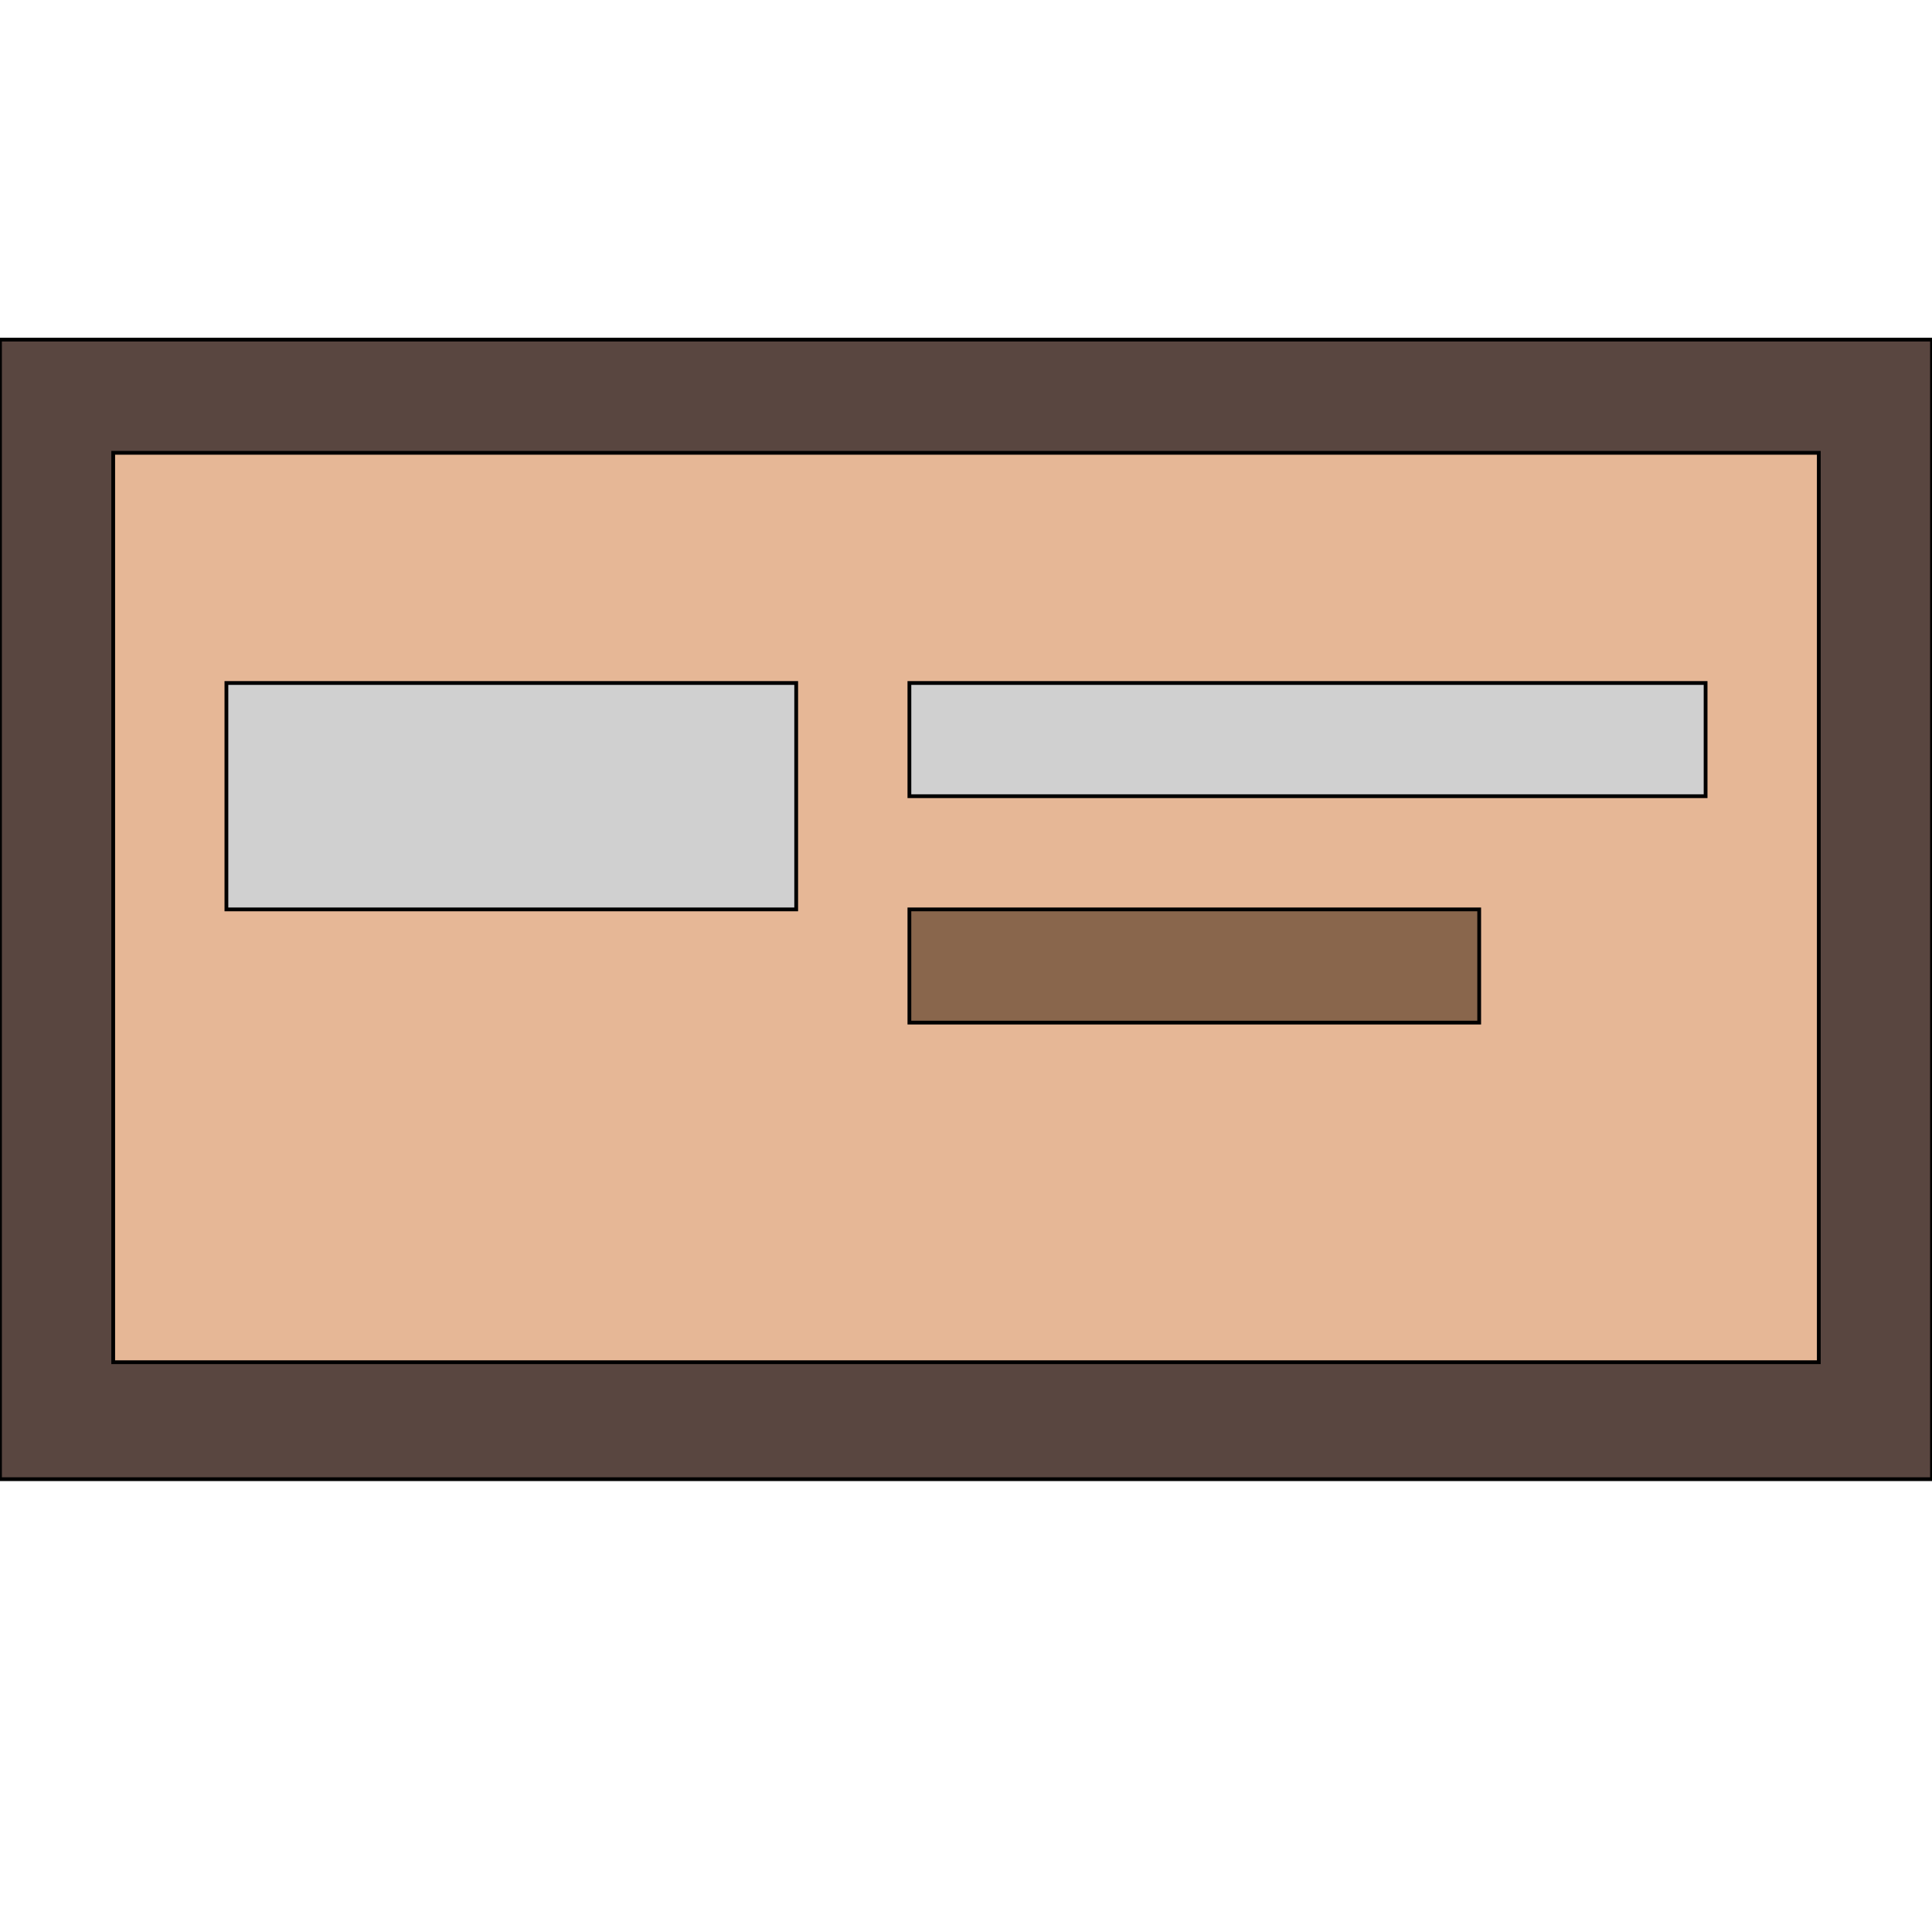
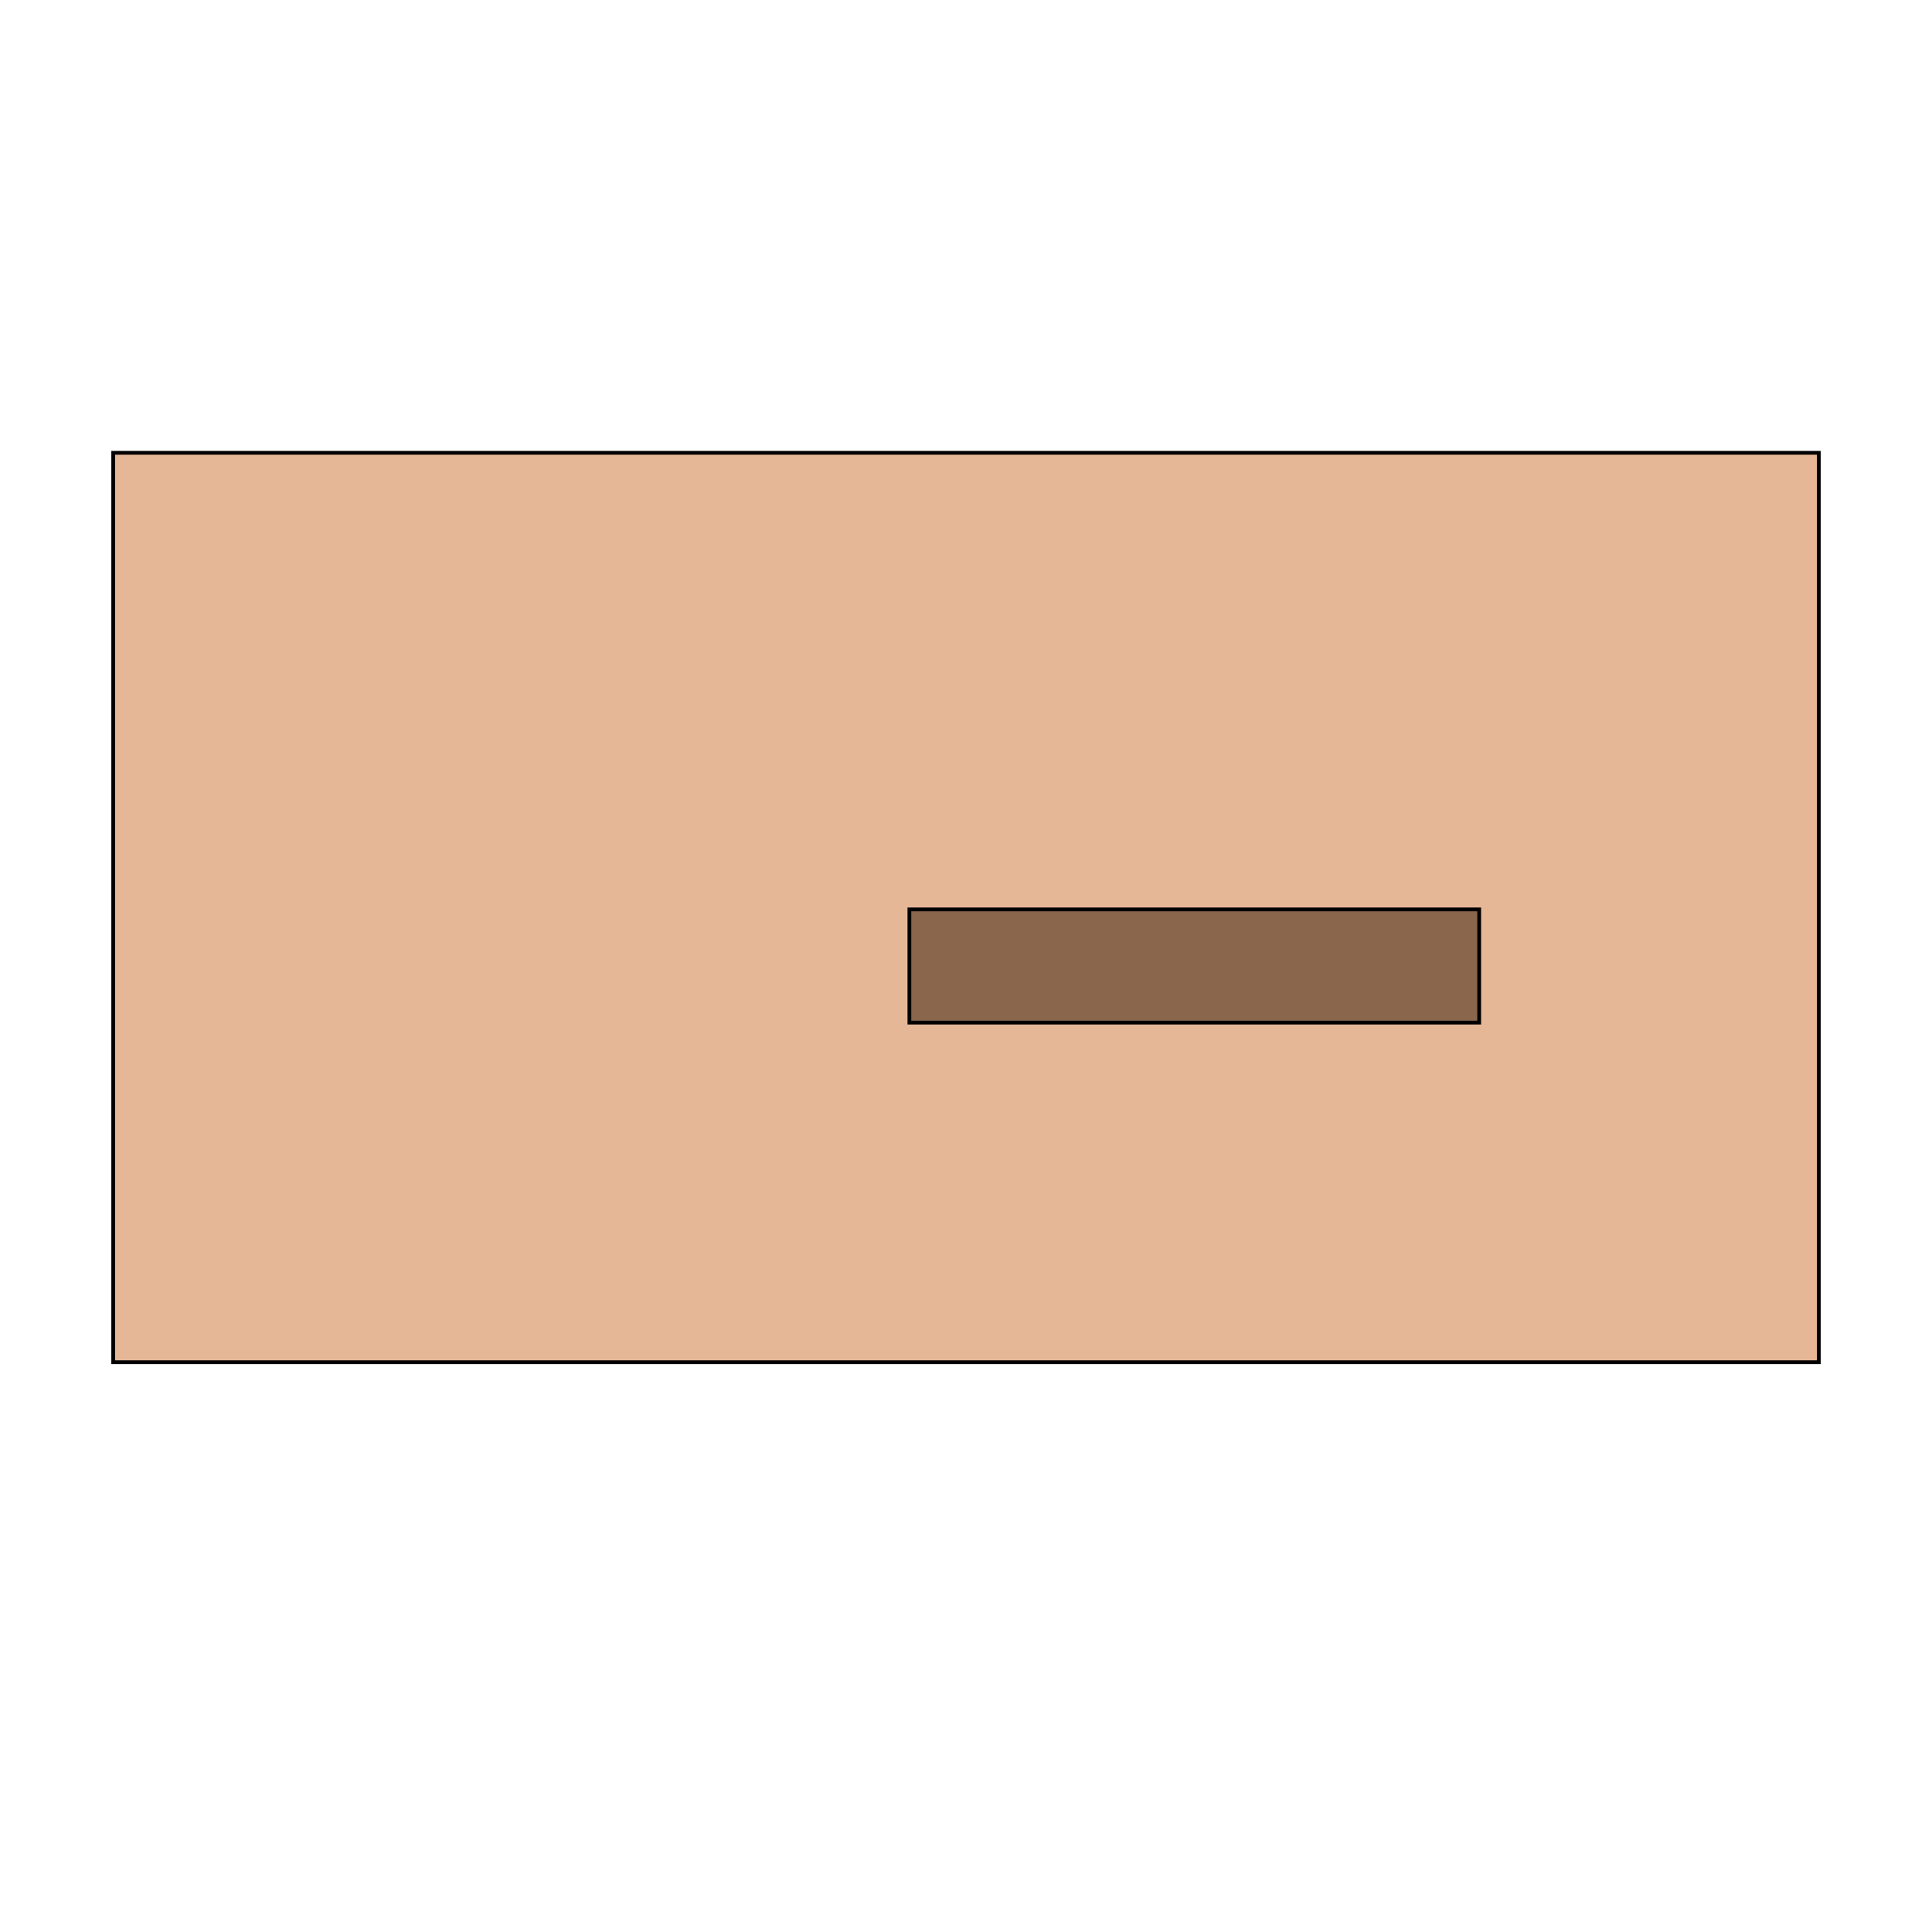
<svg xmlns="http://www.w3.org/2000/svg" id="th_the_layout-cta-btn-left" width="100%" height="100%" version="1.1" preserveAspectRatio="xMidYMin slice" data-uid="the_layout-cta-btn-left" data-keyword="the_layout-cta-btn-left" viewBox="0 0 512 512" data-colors="[&quot;#594640&quot;,&quot;#e6b796&quot;,&quot;#333333&quot;,&quot;#42ade2&quot;,&quot;#89664c&quot;]">
-   <path id="th_the_layout-cta-btn-left_2" d="M512 90L512 392L0 392L0 90Z " fill-rule="evenodd" fill="#594640" stroke-width="1" stroke="#000000" />
  <path id="th_the_layout-cta-btn-left_3" d="M482 120L30 120L30 361L482 361Z " fill-rule="evenodd" fill="#e6b796" stroke-width="1" stroke="#000000" />
-   <path id="th_the_layout-cta-btn-left_4" d="M211 181L60 181L60 241L211 241Z " fill-rule="evenodd" fill="#d0d0d0" stroke-width="1" stroke="#000000" />
-   <path id="th_the_layout-cta-btn-left_0" d="M452 211L241 211L241 181L452 181Z " fill-rule="evenodd" fill="#d0d0d0" stroke-width="1" stroke="#000000" />
  <path id="th_the_layout-cta-btn-left_1" d="M241 271L392 271L392 241L241 241Z " fill-rule="evenodd" fill="#89664c" stroke-width="1" stroke="#000000" />
  <defs id="SvgjsDefs55139" />
</svg>